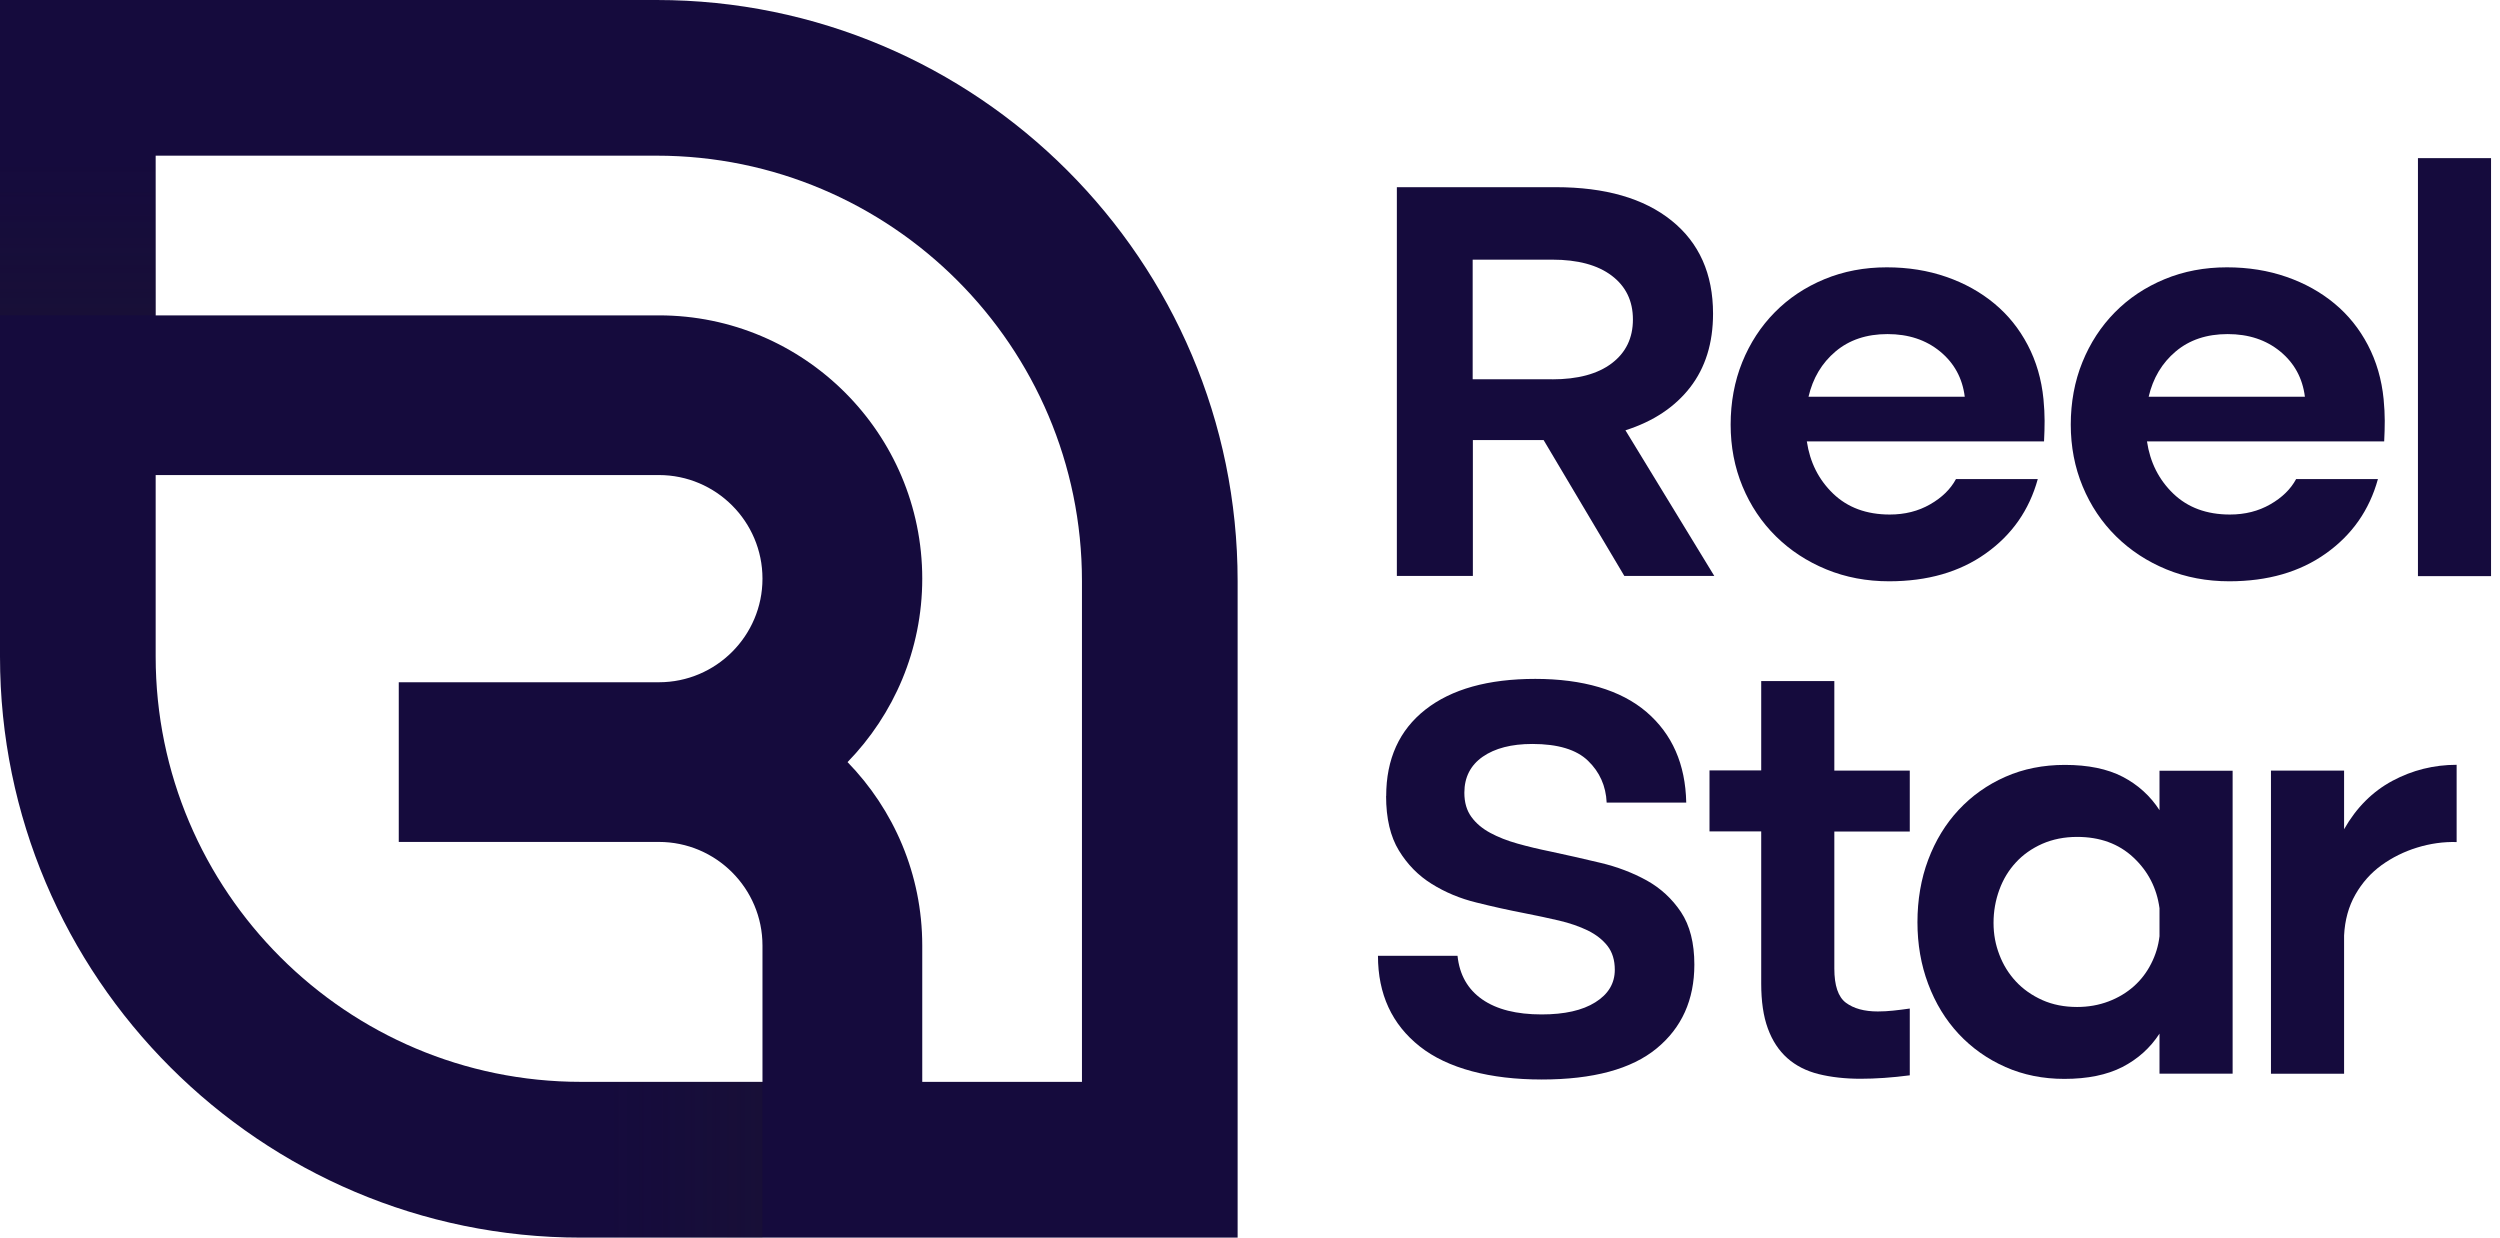
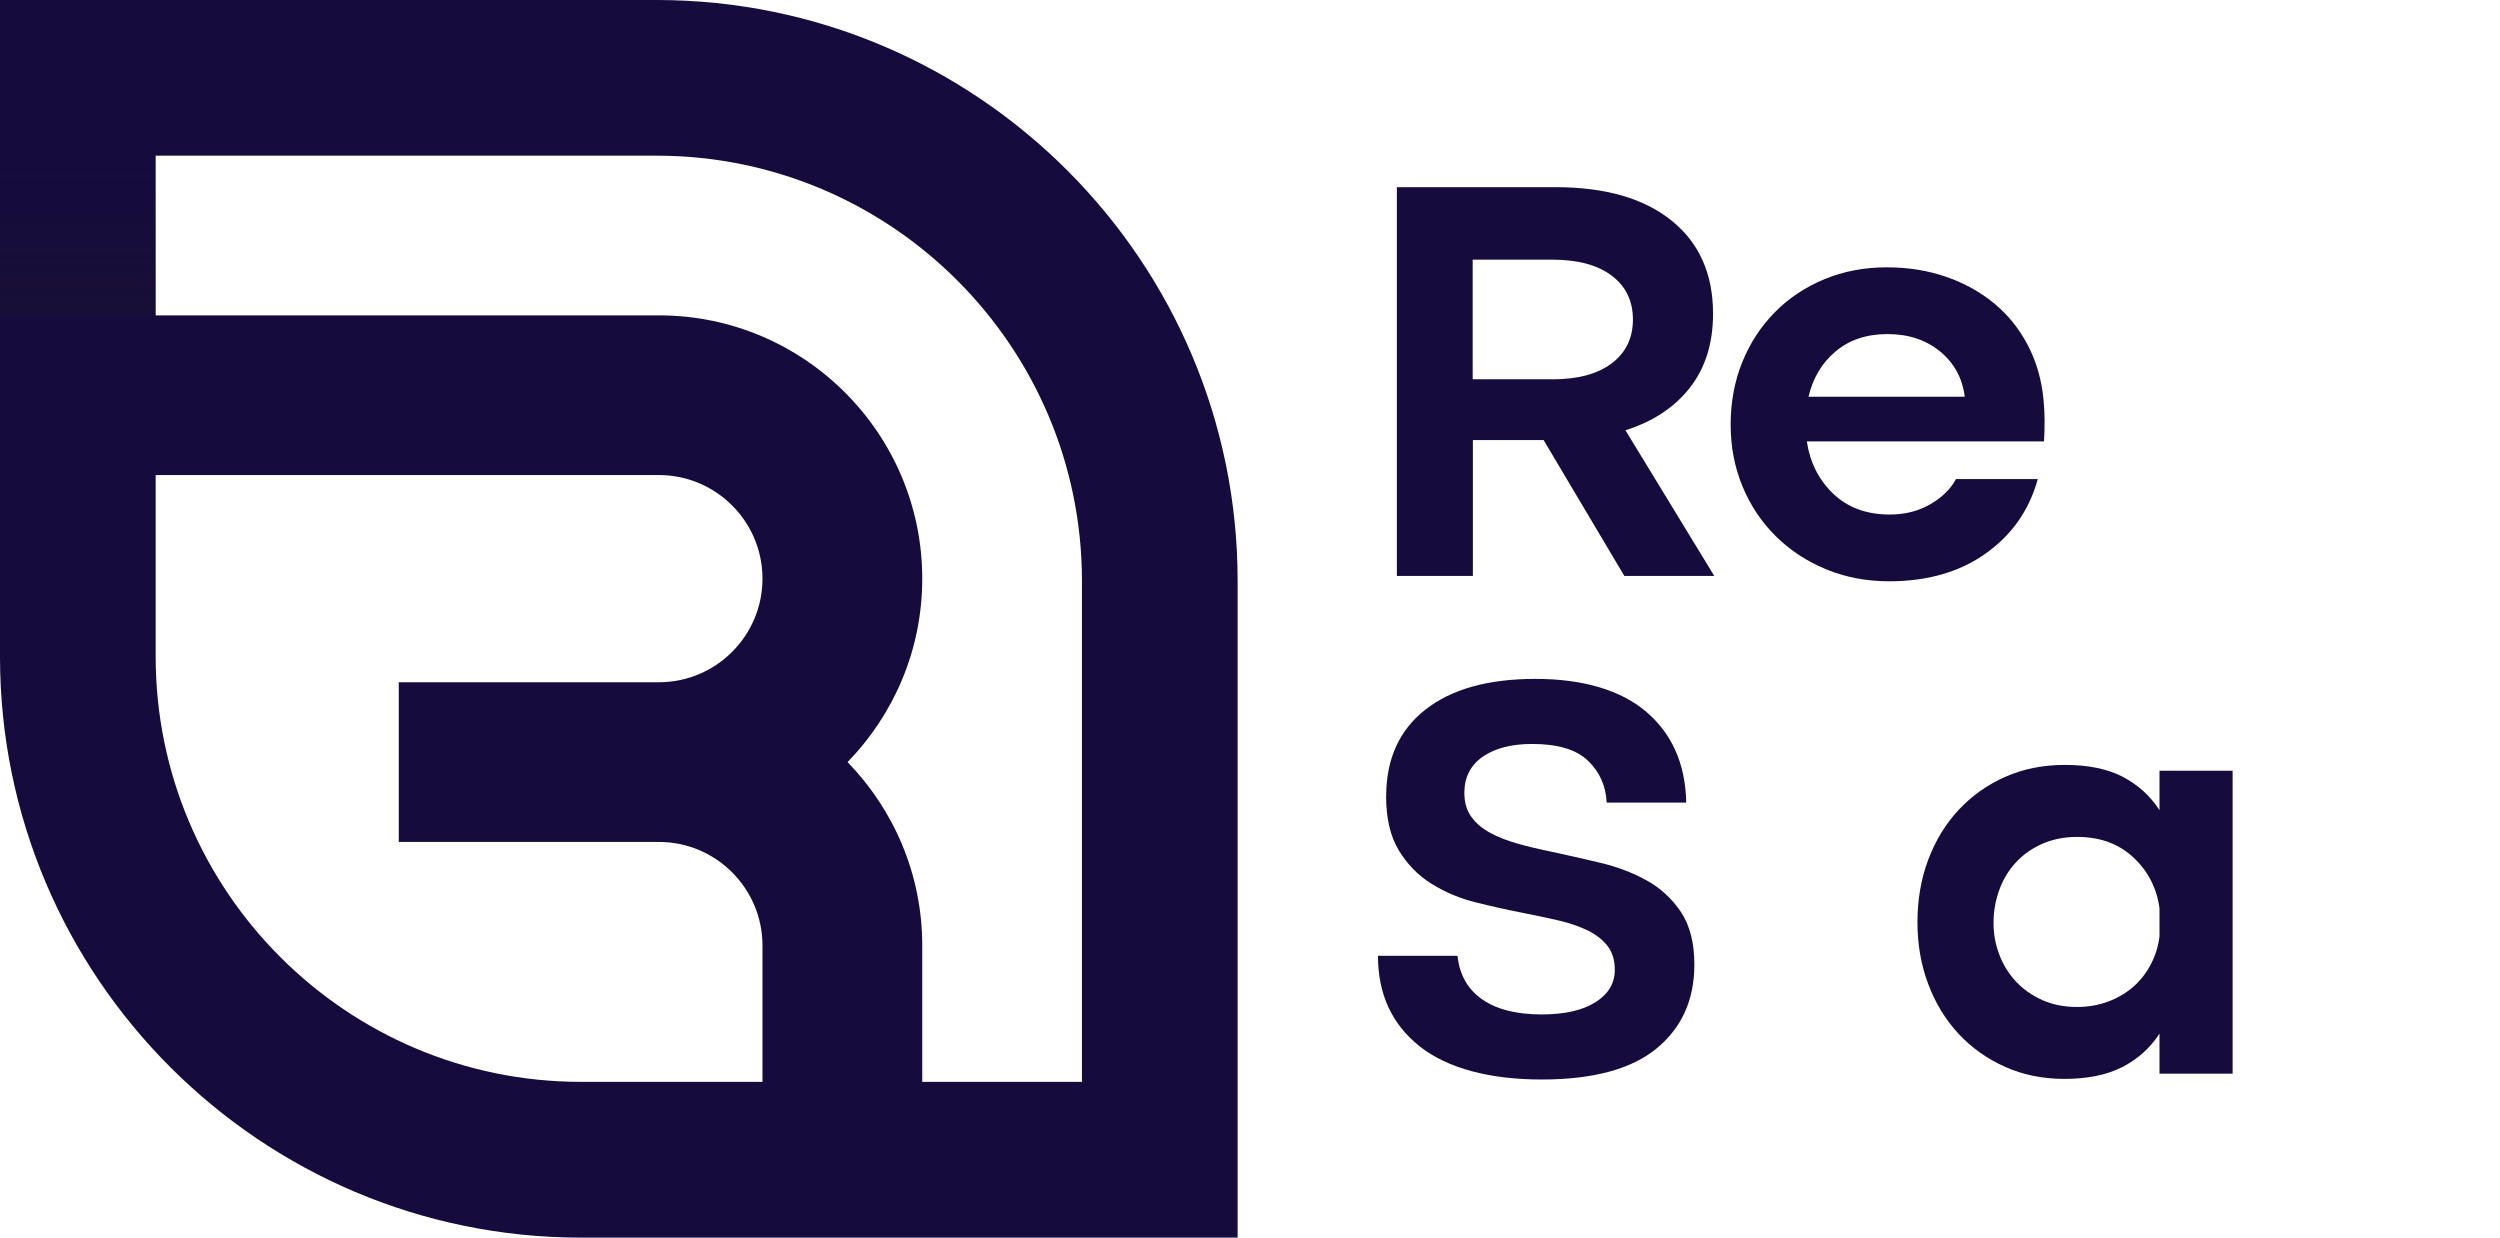
<svg xmlns="http://www.w3.org/2000/svg" width="101" height="50" viewBox="0 0 101 50" fill="none">
  <g clip-path="url(#clip0_1256_448)">
    <path d="M26.528 0H0V26.528C0 39.469 10.531 50 23.472 50H50V23.472C50 10.531 39.469 0 26.528 0ZM30.804 43.707H23.472C13.999 43.707 6.289 36.001 6.289 26.524V19.192H26.619C28.927 19.192 30.804 21.07 30.804 23.378C30.804 25.686 28.927 27.563 26.619 27.563H16.11V34.014H26.619C28.927 34.014 30.804 35.892 30.804 38.2V43.707ZM43.711 43.707H37.259V38.2C37.259 35.321 36.107 32.708 34.241 30.789C36.107 28.87 37.259 26.256 37.259 23.378C37.259 17.512 32.489 12.741 26.622 12.741H6.289V6.289H26.528C36.001 6.289 43.711 13.995 43.711 23.472V43.711V43.707Z" fill="#150B3D" />
-     <path style="mix-blend-mode:multiply" d="M24.511 43.711V50H30.8V43.711H24.511Z" fill="url(#paint0_linear_1256_448)" />
    <path style="mix-blend-mode:multiply" d="M6.289 6.451H0V12.74H6.289V6.451Z" fill="url(#paint1_linear_1256_448)" />
    <path d="M62.85 7.562C64.852 7.562 66.412 8.012 67.53 8.911C68.648 9.81 69.207 11.064 69.207 12.673C69.207 13.863 68.898 14.853 68.282 15.65C67.663 16.447 66.794 17.025 65.668 17.384L69.257 23.268H65.623L62.363 17.78H59.504V23.268H56.433V7.562H62.858H62.85ZM62.711 15.325C63.742 15.325 64.543 15.11 65.113 14.679C65.683 14.248 65.97 13.659 65.97 12.907C65.97 12.156 65.683 11.566 65.113 11.136C64.543 10.705 63.742 10.49 62.711 10.49H59.496V15.321H62.711V15.325Z" fill="#150B3D" />
    <path d="M72.996 17.833C73.121 18.679 73.476 19.382 74.061 19.945C74.647 20.507 75.41 20.787 76.347 20.787C76.955 20.787 77.499 20.651 77.978 20.375C78.454 20.103 78.802 19.763 79.021 19.355H82.326C81.982 20.606 81.284 21.607 80.226 22.358C79.172 23.11 77.869 23.484 76.32 23.484C75.414 23.484 74.567 23.325 73.786 23.004C73.004 22.683 72.324 22.237 71.746 21.667C71.168 21.097 70.718 20.424 70.397 19.65C70.076 18.876 69.918 18.045 69.918 17.153C69.918 16.262 70.073 15.404 70.386 14.634C70.7 13.859 71.138 13.187 71.701 12.617C72.263 12.046 72.932 11.601 73.706 11.28C74.481 10.959 75.319 10.8 76.226 10.8C77.087 10.8 77.888 10.928 78.628 11.185C79.372 11.442 80.018 11.805 80.573 12.265C81.129 12.726 81.578 13.285 81.922 13.943C82.266 14.6 82.477 15.325 82.556 16.122C82.587 16.451 82.602 16.741 82.602 17.002C82.602 17.263 82.594 17.538 82.579 17.833H72.989H72.996ZM79.376 16.028C79.282 15.276 78.949 14.668 78.379 14.199C77.808 13.731 77.102 13.497 76.256 13.497C75.41 13.497 74.711 13.731 74.156 14.199C73.6 14.668 73.238 15.28 73.064 16.028H79.372H79.376Z" fill="#150B3D" />
-     <path d="M86.738 17.833C86.863 18.679 87.218 19.382 87.803 19.945C88.389 20.507 89.152 20.787 90.088 20.787C90.697 20.787 91.24 20.651 91.72 20.375C92.196 20.103 92.544 19.763 92.763 19.355H96.068C95.724 20.606 95.025 21.607 93.968 22.358C92.914 23.11 91.611 23.484 90.062 23.484C89.155 23.484 88.309 23.325 87.527 23.004C86.746 22.683 86.066 22.237 85.488 21.667C84.91 21.097 84.46 20.424 84.139 19.65C83.818 18.876 83.659 18.045 83.659 17.153C83.659 16.262 83.814 15.404 84.128 14.634C84.441 13.859 84.88 13.187 85.442 12.617C86.005 12.046 86.674 11.601 87.448 11.28C88.222 10.959 89.061 10.8 89.968 10.8C90.829 10.8 91.63 10.928 92.37 11.185C93.114 11.442 93.76 11.805 94.315 12.265C94.871 12.726 95.32 13.285 95.664 13.943C96.007 14.6 96.219 15.325 96.298 16.122C96.329 16.451 96.344 16.741 96.344 17.002C96.344 17.263 96.336 17.538 96.321 17.833H86.73H86.738ZM93.118 16.028C93.023 15.276 92.691 14.668 92.121 14.199C91.55 13.731 90.844 13.497 89.998 13.497C89.152 13.497 88.453 13.731 87.898 14.199C87.342 14.668 86.98 15.28 86.806 16.028H93.114H93.118Z" fill="#150B3D" />
-     <path d="M97.685 6.388H100.638V23.276H97.685V6.388Z" fill="#150B3D" />
    <path d="M56.002 32.163C56.002 30.664 56.531 29.497 57.585 28.669C58.639 27.842 60.119 27.427 62.027 27.427C63.934 27.427 65.479 27.872 66.518 28.764C67.557 29.655 68.093 30.875 68.124 32.424H64.909C64.879 31.752 64.626 31.189 64.157 30.736C63.689 30.282 62.937 30.056 61.906 30.056C61.06 30.056 60.395 30.23 59.9 30.573C59.409 30.917 59.16 31.401 59.16 32.028C59.16 32.42 59.254 32.741 59.443 33.002C59.632 33.263 59.885 33.474 60.206 33.648C60.527 33.822 60.894 33.965 61.309 34.082C61.725 34.199 62.167 34.305 62.635 34.4C63.292 34.539 63.965 34.694 64.652 34.857C65.34 35.019 65.967 35.261 66.529 35.571C67.092 35.884 67.553 36.311 67.912 36.847C68.271 37.388 68.452 38.094 68.452 38.97C68.452 40.394 67.942 41.524 66.926 42.358C65.91 43.193 64.361 43.612 62.284 43.612C60.206 43.612 58.484 43.167 57.358 42.275C56.233 41.384 55.67 40.164 55.67 38.615H58.884C58.964 39.382 59.296 39.967 59.881 40.375C60.467 40.783 61.268 40.983 62.284 40.983C63.205 40.983 63.931 40.821 64.452 40.492C64.977 40.164 65.238 39.726 65.238 39.178C65.238 38.789 65.139 38.468 64.943 38.215C64.747 37.965 64.482 37.758 64.146 37.591C63.81 37.429 63.421 37.293 62.986 37.191C62.548 37.089 62.087 36.991 61.604 36.896C60.962 36.772 60.308 36.628 59.647 36.462C58.982 36.3 58.382 36.047 57.842 35.71C57.301 35.374 56.86 34.925 56.516 34.362C56.172 33.799 55.998 33.066 55.998 32.156L56.002 32.163Z" fill="#150B3D" />
-     <path d="M74.107 27.521V31.132H77.155V33.595H74.107V39.129C74.107 39.816 74.262 40.277 74.575 40.511C74.889 40.745 75.319 40.863 75.863 40.863C76.067 40.863 76.275 40.851 76.486 40.829C76.698 40.806 76.921 40.779 77.155 40.745V43.443C76.437 43.537 75.772 43.582 75.161 43.582C74.549 43.582 73.971 43.518 73.472 43.393C72.974 43.269 72.55 43.053 72.207 42.748C71.863 42.441 71.602 42.045 71.421 41.55C71.24 41.059 71.153 40.451 71.153 39.733V33.588H69.064V31.125H71.153V27.514H74.107V27.521Z" fill="#150B3D" />
-     <path d="M90.198 43.375H87.244V41.758C86.87 42.336 86.368 42.786 85.745 43.107C85.118 43.428 84.336 43.587 83.399 43.587C82.538 43.587 81.744 43.428 81.019 43.107C80.294 42.786 79.663 42.34 79.13 41.77C78.598 41.199 78.19 40.527 77.899 39.752C77.608 38.978 77.465 38.147 77.465 37.256C77.465 36.364 77.608 35.507 77.899 34.736C78.19 33.962 78.598 33.29 79.13 32.719C79.663 32.149 80.29 31.703 81.019 31.382C81.744 31.061 82.549 30.902 83.421 30.902C84.358 30.902 85.136 31.061 85.756 31.382C86.372 31.703 86.87 32.153 87.244 32.731V31.137H90.198V43.379V43.375ZM87.244 36.693C87.135 35.881 86.783 35.197 86.19 34.642C85.597 34.087 84.838 33.811 83.916 33.811C83.399 33.811 82.93 33.905 82.507 34.09C82.084 34.279 81.729 34.529 81.442 34.842C81.151 35.156 80.928 35.522 80.774 35.945C80.619 36.368 80.539 36.814 80.539 37.282C80.539 37.751 80.619 38.166 80.774 38.57C80.928 38.978 81.151 39.337 81.442 39.651C81.733 39.964 82.088 40.213 82.507 40.402C82.93 40.591 83.399 40.682 83.916 40.682C84.37 40.682 84.793 40.606 85.182 40.459C85.571 40.312 85.911 40.108 86.202 39.851C86.492 39.594 86.727 39.288 86.904 38.937C87.085 38.585 87.199 38.215 87.244 37.822V36.697V36.693Z" fill="#150B3D" />
-     <path d="M91.747 31.133H94.701V33.501C95.199 32.625 95.853 31.975 96.657 31.544C97.462 31.114 98.327 30.898 99.248 30.898V34.019C98.716 34.003 98.183 34.079 97.654 34.241C97.122 34.404 96.642 34.645 96.211 34.955C95.781 35.269 95.43 35.662 95.157 36.141C94.886 36.617 94.731 37.169 94.701 37.796V43.379H91.747V31.136V31.133Z" fill="#150B3D" />
+     <path d="M90.198 43.375H87.244V41.758C86.87 42.336 86.368 42.786 85.745 43.107C85.118 43.428 84.336 43.587 83.399 43.587C82.538 43.587 81.744 43.428 81.019 43.107C80.294 42.786 79.663 42.34 79.13 41.77C78.598 41.199 78.19 40.527 77.899 39.752C77.608 38.978 77.465 38.147 77.465 37.256C77.465 36.364 77.608 35.507 77.899 34.736C78.19 33.962 78.598 33.29 79.13 32.719C79.663 32.149 80.29 31.703 81.019 31.382C81.744 31.061 82.549 30.902 83.421 30.902C84.358 30.902 85.136 31.061 85.756 31.382C86.372 31.703 86.87 32.153 87.244 32.731V31.137H90.198V43.379ZM87.244 36.693C87.135 35.881 86.783 35.197 86.19 34.642C85.597 34.087 84.838 33.811 83.916 33.811C83.399 33.811 82.93 33.905 82.507 34.09C82.084 34.279 81.729 34.529 81.442 34.842C81.151 35.156 80.928 35.522 80.774 35.945C80.619 36.368 80.539 36.814 80.539 37.282C80.539 37.751 80.619 38.166 80.774 38.57C80.928 38.978 81.151 39.337 81.442 39.651C81.733 39.964 82.088 40.213 82.507 40.402C82.93 40.591 83.399 40.682 83.916 40.682C84.37 40.682 84.793 40.606 85.182 40.459C85.571 40.312 85.911 40.108 86.202 39.851C86.492 39.594 86.727 39.288 86.904 38.937C87.085 38.585 87.199 38.215 87.244 37.822V36.697V36.693Z" fill="#150B3D" />
  </g>
  <defs>
    <linearGradient id="paint0_linear_1256_448" x1="30.804" y1="46.853" x2="24.515" y2="46.853" gradientUnits="userSpaceOnUse">
      <stop stop-color="#231F20" stop-opacity="0.2" />
      <stop offset="1" stop-color="#231F20" stop-opacity="0" />
    </linearGradient>
    <linearGradient id="paint1_linear_1256_448" x1="3.143" y1="12.74" x2="3.143" y2="6.451" gradientUnits="userSpaceOnUse">
      <stop stop-color="#231F20" stop-opacity="0.2" />
      <stop offset="1" stop-color="#231F20" stop-opacity="0" />
    </linearGradient>
    <clipPath id="clip0_1256_448">
      <rect width="100.642" height="50" fill="white" />
    </clipPath>
  </defs>
</svg>